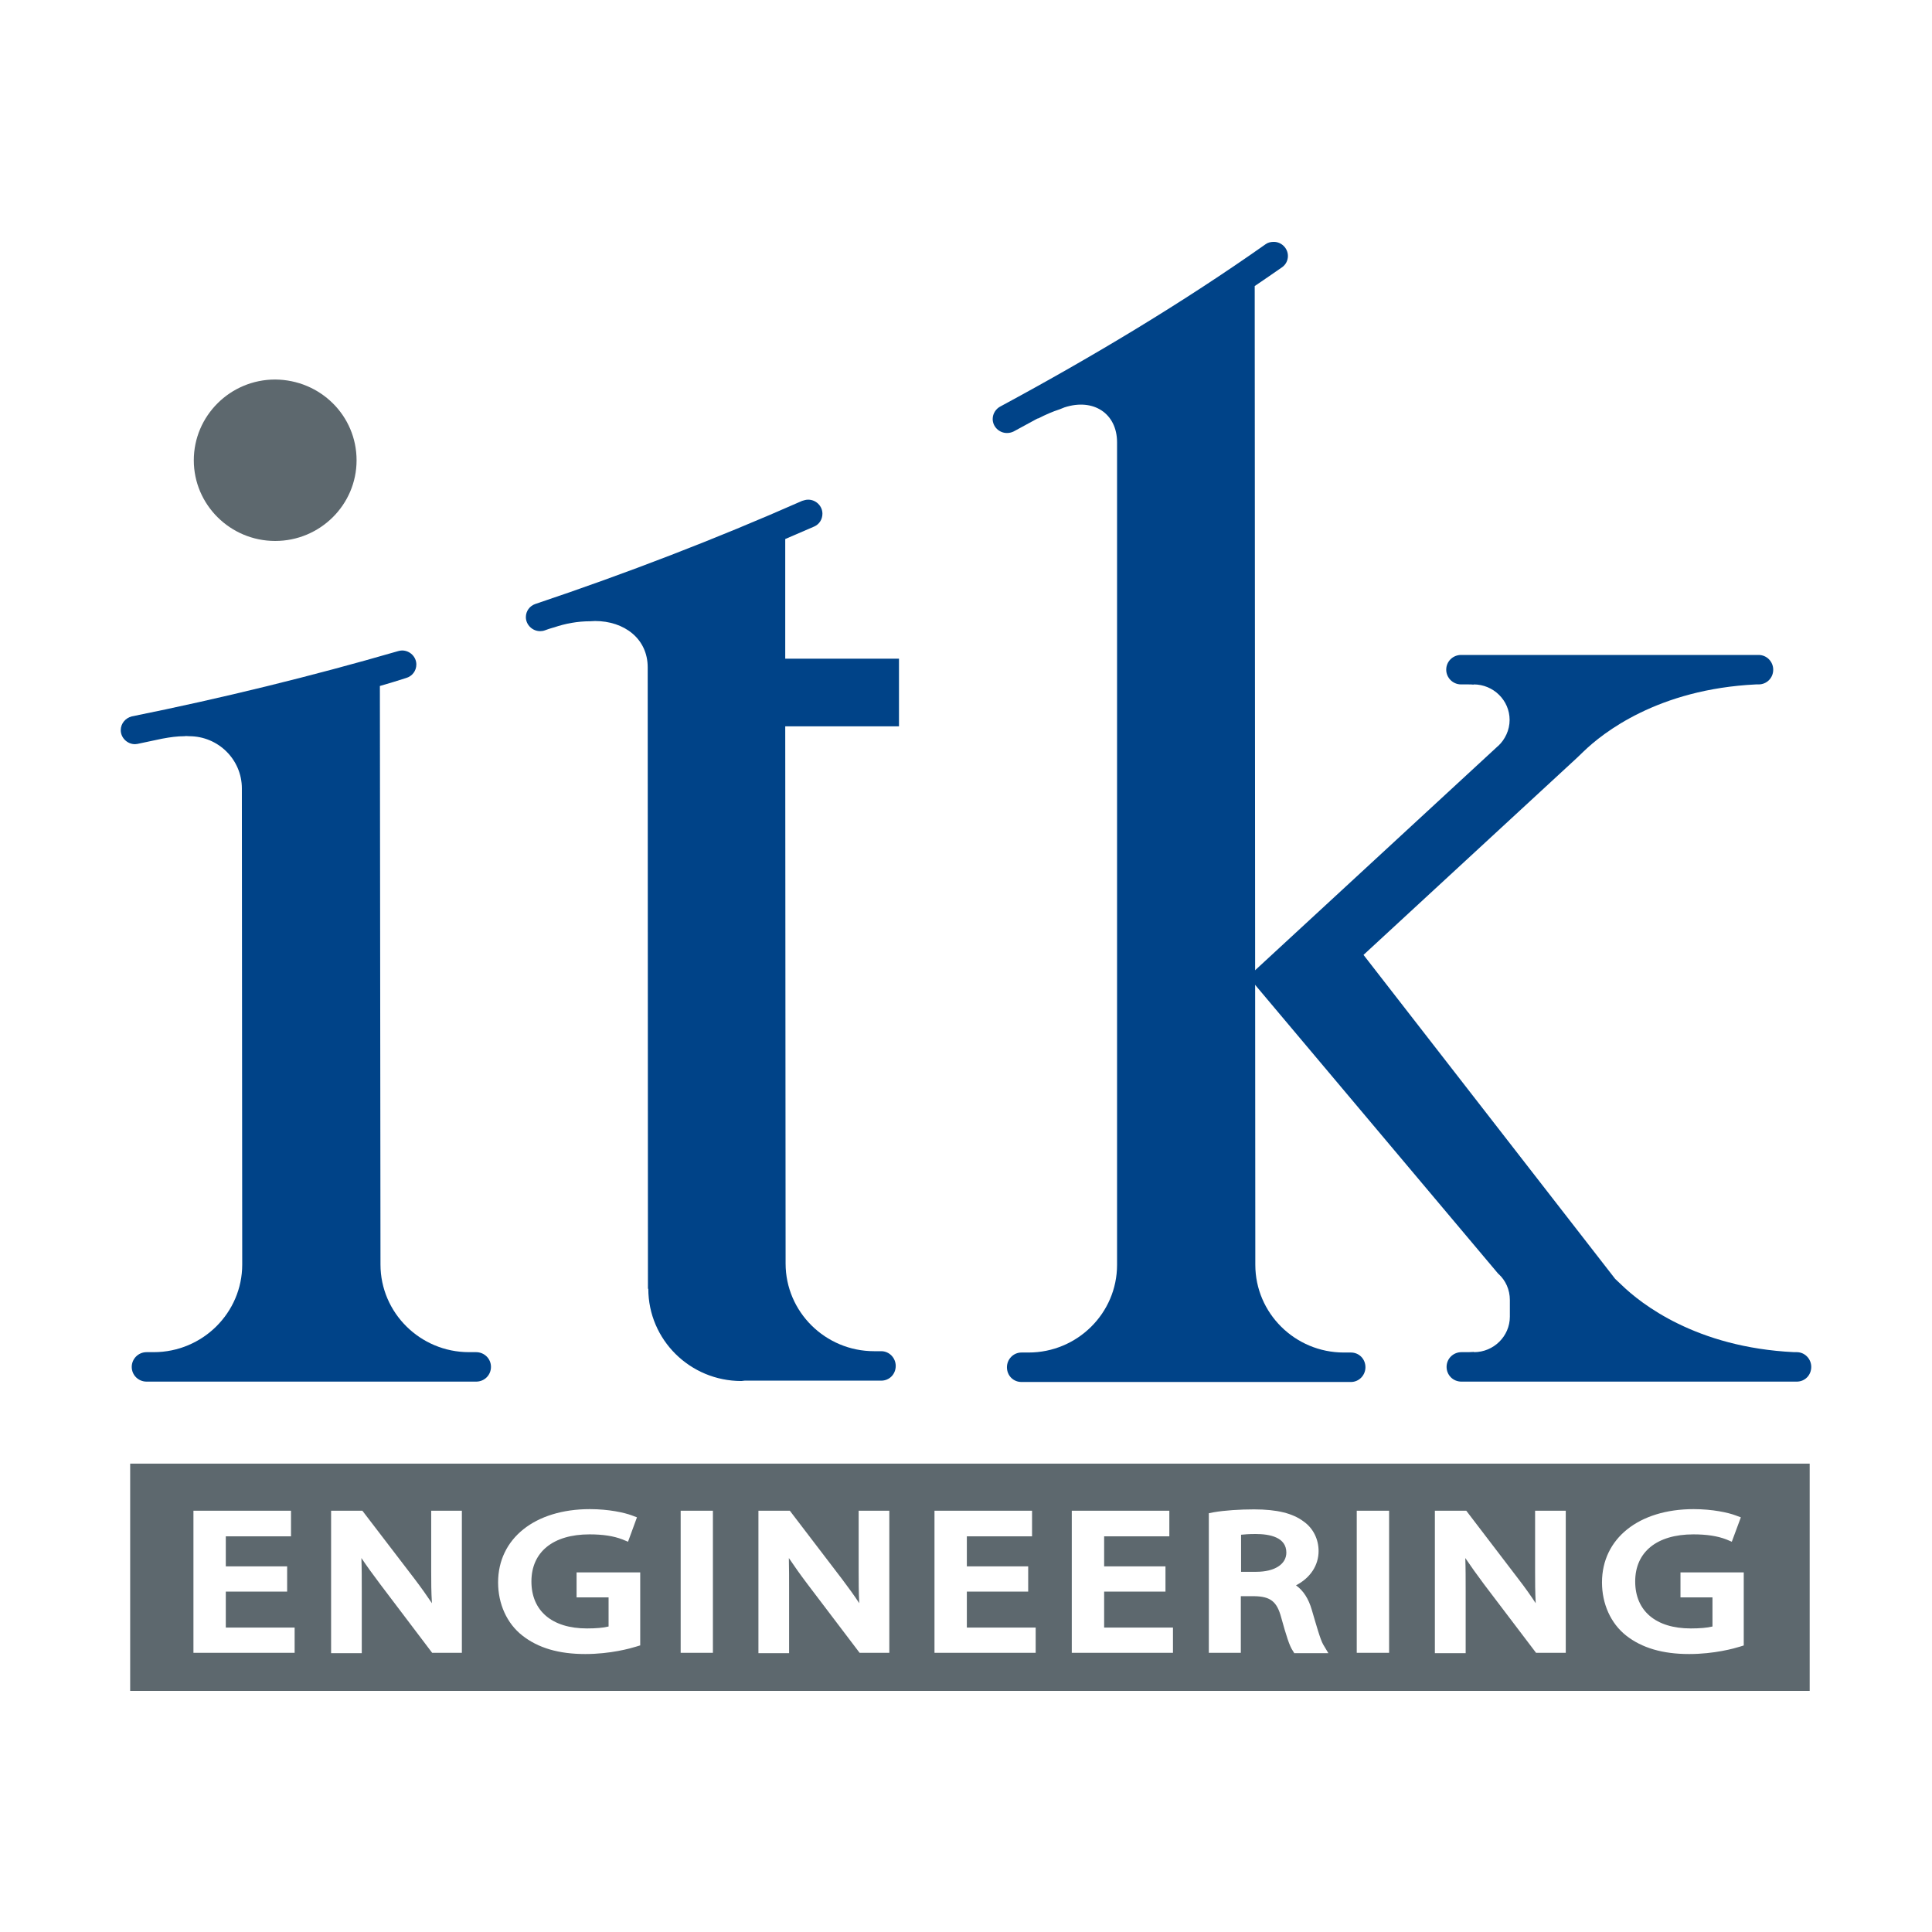
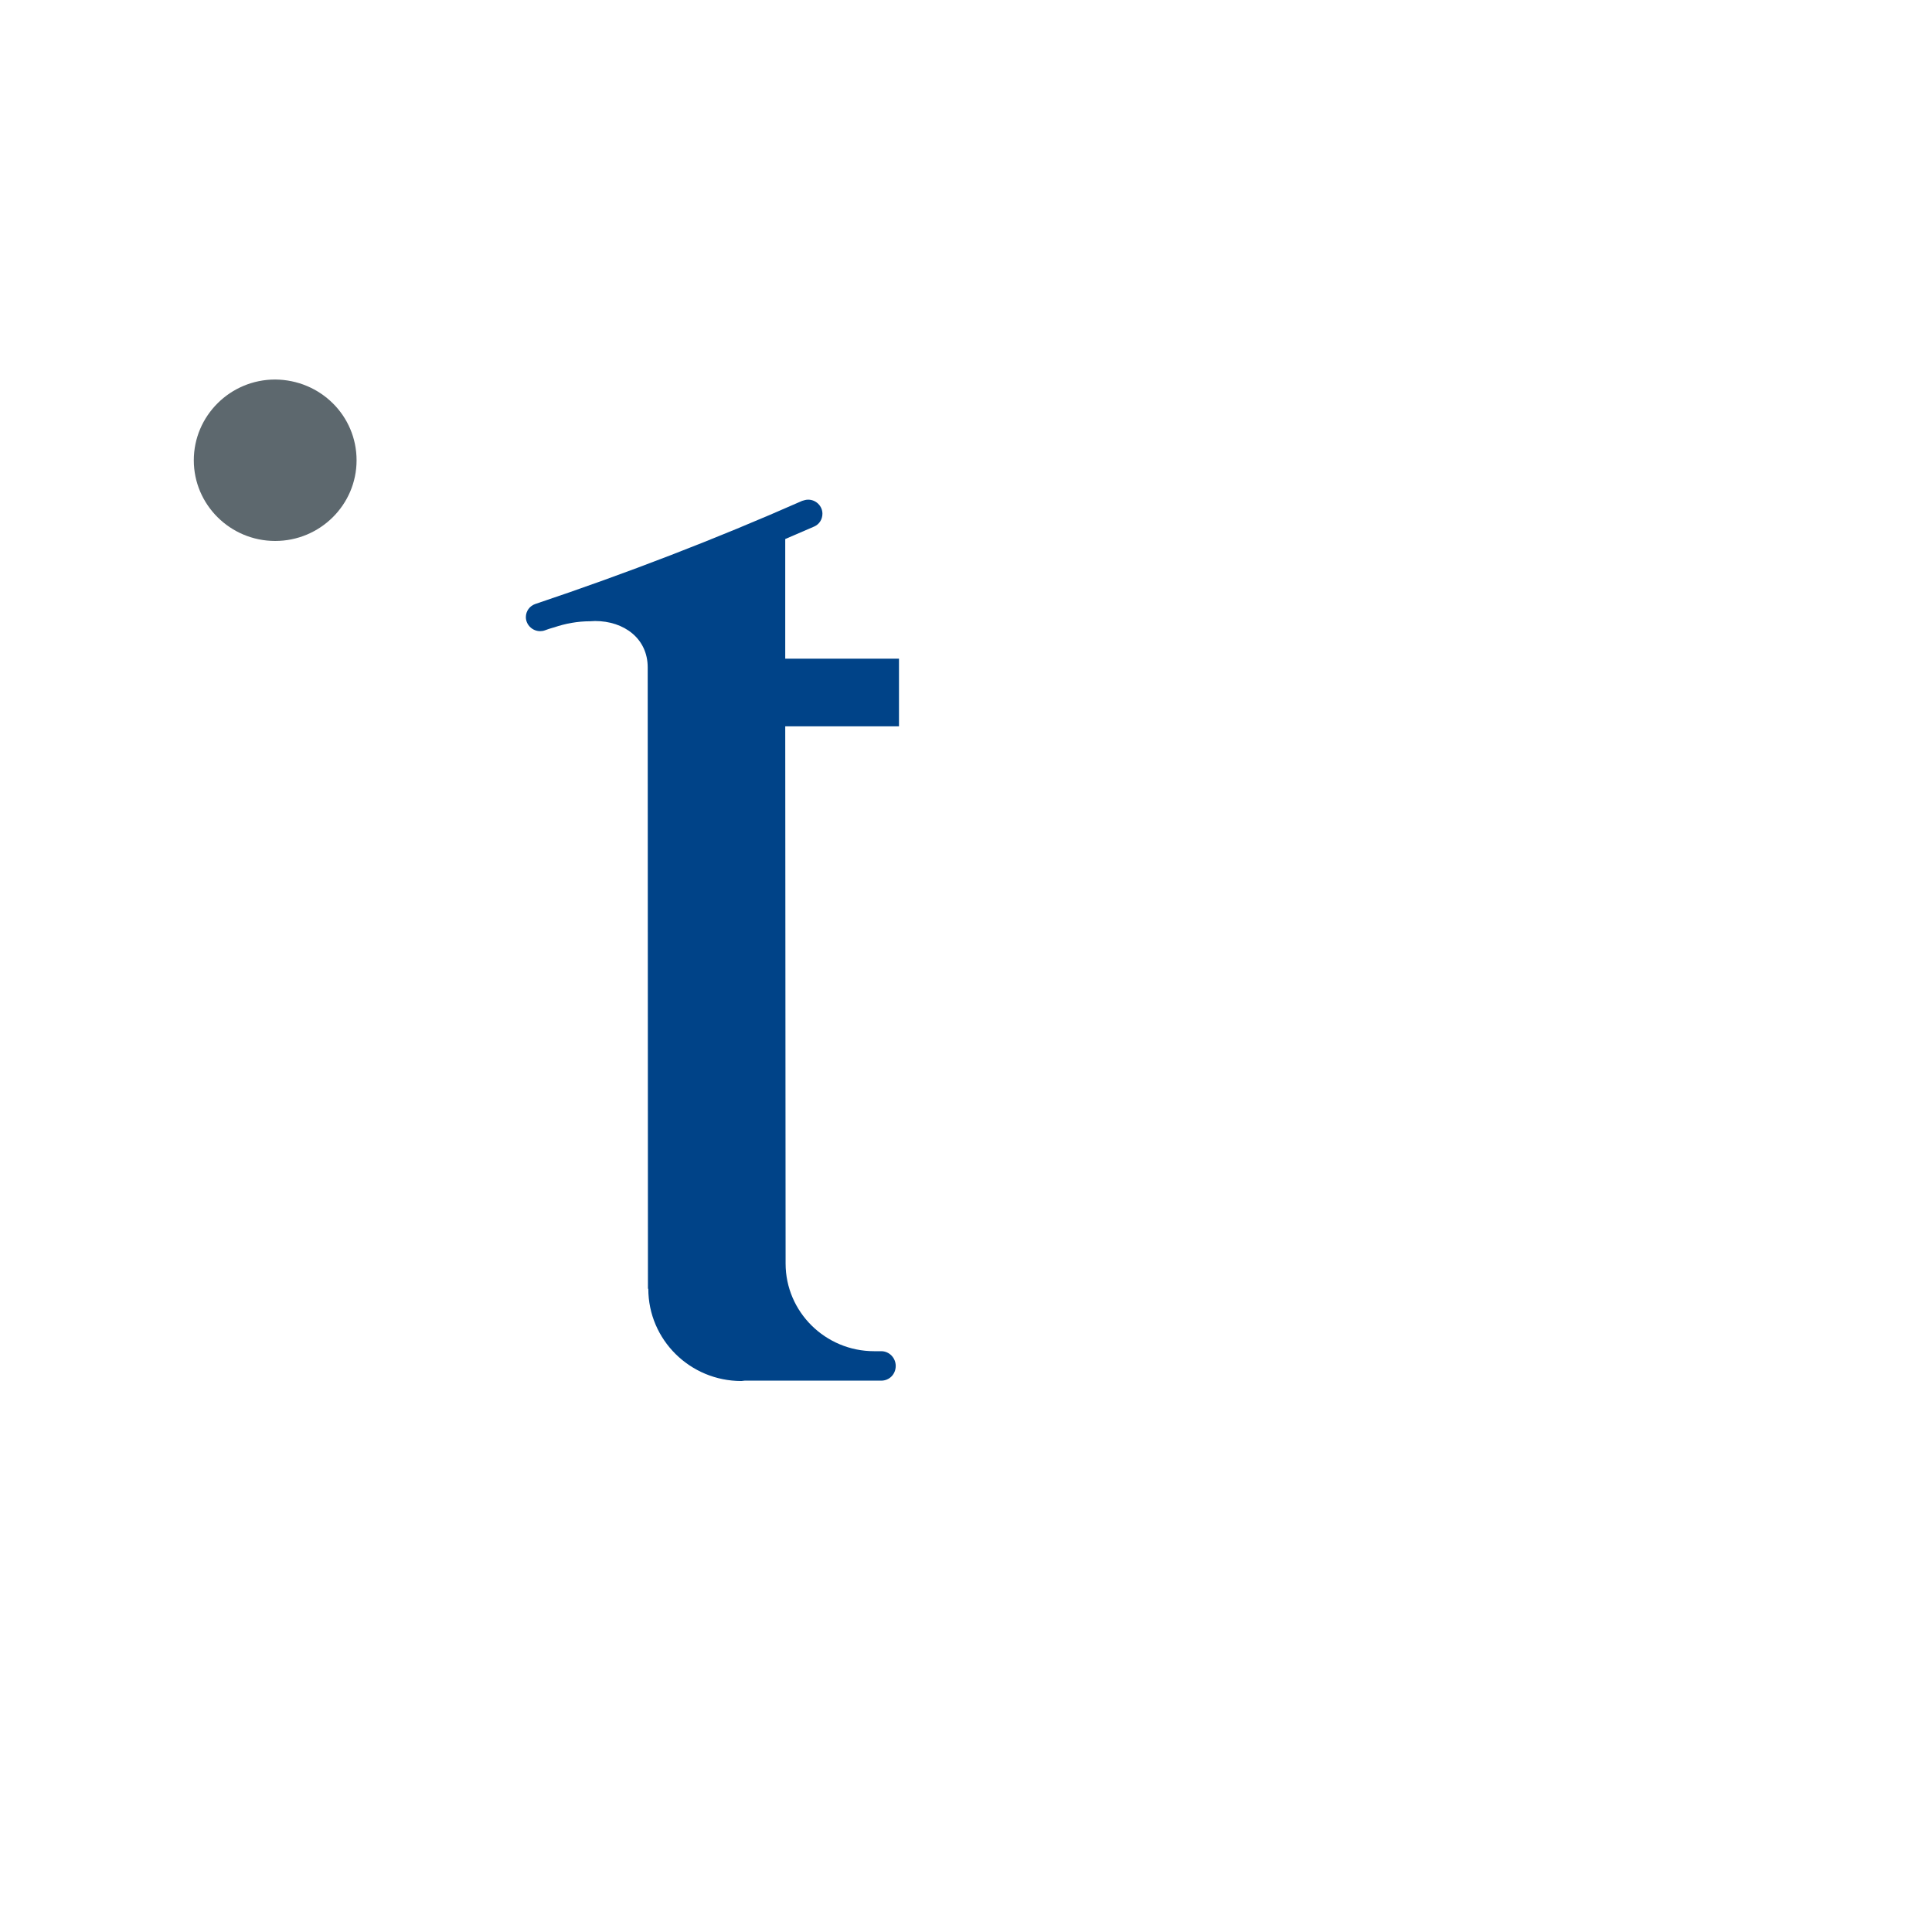
<svg xmlns="http://www.w3.org/2000/svg" width="16" height="16" viewBox="0 0 16 16" fill="none">
-   <path d="M10.337 8.088L12.408 10.549L12.411 10.551C12.469 10.604 12.504 10.681 12.504 10.766V10.904C12.504 11.066 12.37 11.198 12.207 11.198V11.196C12.191 11.196 12.178 11.198 12.162 11.198H12.103C12.036 11.198 11.98 11.251 11.98 11.32C11.98 11.387 12.033 11.442 12.103 11.442H14.88C14.947 11.442 15 11.389 15 11.32C15 11.254 14.947 11.198 14.88 11.198H14.858C14.045 11.159 13.588 10.795 13.43 10.642L13.376 10.591L11.292 7.908L13.061 6.275L13.114 6.224C13.272 6.071 13.729 5.707 14.543 5.668H14.564C14.631 5.668 14.685 5.615 14.685 5.546C14.685 5.479 14.631 5.424 14.564 5.424H12.1C12.033 5.424 11.977 5.477 11.977 5.546C11.977 5.612 12.031 5.668 12.1 5.668H12.159C12.175 5.668 12.191 5.668 12.204 5.67V5.668C12.368 5.668 12.502 5.8 12.502 5.962C12.502 6.047 12.464 6.124 12.408 6.177L12.405 6.179L10.337 8.088Z" fill="#004388" />
  <path d="M2.953 3.812C2.953 4.18 2.651 4.48 2.279 4.48C1.907 4.48 1.605 4.18 1.605 3.812C1.605 3.443 1.907 3.143 2.279 3.143C2.654 3.146 2.953 3.443 2.953 3.812Z" fill="#5D686E" />
-   <path d="M3.146 5.681L3.151 10.472C3.151 10.872 3.48 11.198 3.884 11.198H3.943C4.01 11.198 4.066 11.251 4.066 11.32C4.066 11.387 4.013 11.442 3.943 11.442H1.214C1.147 11.442 1.091 11.389 1.091 11.32C1.091 11.254 1.145 11.198 1.214 11.198H1.273C1.677 11.198 2.006 10.872 2.006 10.472L2.003 6.529C2.003 6.291 1.808 6.097 1.567 6.097C1.554 6.097 1.541 6.094 1.527 6.097C1.468 6.097 1.41 6.105 1.351 6.116L1.34 6.118C1.273 6.132 1.204 6.147 1.137 6.161C1.131 6.161 1.123 6.163 1.118 6.163C1.054 6.163 1 6.11 1 6.047C1 5.991 1.04 5.946 1.091 5.933C1.84 5.782 2.584 5.599 3.298 5.392C3.309 5.389 3.32 5.387 3.33 5.387C3.395 5.387 3.448 5.44 3.448 5.503C3.448 5.556 3.413 5.601 3.363 5.615C3.29 5.638 3.221 5.66 3.146 5.681Z" fill="#004388" />
-   <path d="M8.59 3.467C8.526 3.501 8.459 3.539 8.395 3.573C8.379 3.581 8.36 3.586 8.339 3.586C8.274 3.586 8.221 3.533 8.221 3.47C8.221 3.425 8.248 3.385 8.285 3.366C9.056 2.95 9.797 2.505 10.482 2.022C10.5 2.009 10.522 2.003 10.549 2.003C10.613 2.003 10.666 2.056 10.666 2.12C10.666 2.157 10.648 2.192 10.618 2.213C10.543 2.266 10.468 2.316 10.391 2.369L10.396 10.475C10.396 10.875 10.725 11.201 11.129 11.201H11.188C11.255 11.201 11.308 11.254 11.308 11.323C11.308 11.389 11.255 11.445 11.188 11.445H8.459C8.392 11.445 8.339 11.392 8.339 11.323C8.339 11.257 8.392 11.201 8.459 11.201H8.518C8.922 11.201 9.251 10.875 9.251 10.475V3.663C9.251 3.425 9.056 3.295 8.815 3.374C8.802 3.379 8.788 3.385 8.775 3.39C8.716 3.409 8.657 3.435 8.601 3.464L8.59 3.467Z" fill="#004388" />
  <path d="M7.445 5.455H6.503V4.464C6.584 4.429 6.664 4.395 6.744 4.36C6.784 4.342 6.811 4.302 6.811 4.254C6.811 4.191 6.758 4.138 6.693 4.138C6.675 4.138 6.659 4.143 6.643 4.148C5.934 4.461 5.19 4.748 4.433 5.002C4.387 5.018 4.355 5.06 4.355 5.111C4.355 5.174 4.409 5.227 4.473 5.227C4.486 5.227 4.5 5.225 4.513 5.22C4.534 5.212 4.558 5.204 4.58 5.198L4.588 5.196C4.681 5.164 4.783 5.145 4.888 5.145C4.901 5.145 4.914 5.143 4.928 5.143C5.168 5.143 5.364 5.288 5.364 5.527L5.366 10.673H5.369C5.369 11.095 5.714 11.437 6.14 11.437L6.166 11.434H7.298C7.365 11.434 7.418 11.381 7.418 11.312C7.418 11.246 7.365 11.19 7.298 11.19H7.239C6.835 11.19 6.506 10.864 6.506 10.464L6.503 6.015H7.445V5.455Z" fill="#004388" />
-   <path fill-rule="evenodd" clip-rule="evenodd" d="M10.399 12.704C10.342 12.704 10.305 12.707 10.278 12.71V13.017H10.404C10.556 13.017 10.653 12.954 10.653 12.858C10.653 12.731 10.516 12.704 10.399 12.704Z" fill="#5D686E" />
-   <path fill-rule="evenodd" clip-rule="evenodd" d="M1.078 12.121V14.003H14.987V12.121H1.078ZM2.44 13.688H1.602V12.511H2.41V12.723H1.87V12.972H2.378V13.181H1.87V13.479H2.44V13.688ZM3.579 13.688L3.149 13.12C3.087 13.038 3.036 12.967 2.993 12.903C2.996 12.988 2.996 13.078 2.996 13.181V13.691H2.742V12.511H3.001L3.435 13.078C3.491 13.152 3.536 13.216 3.577 13.277C3.571 13.184 3.571 13.097 3.571 13.014V12.511H3.825V13.688H3.579ZM5.3 13.627L5.267 13.637C5.222 13.651 5.056 13.698 4.847 13.698C4.628 13.698 4.457 13.648 4.326 13.545C4.197 13.444 4.125 13.282 4.125 13.105C4.125 12.741 4.43 12.498 4.885 12.498C5.043 12.498 5.171 12.527 5.233 12.55L5.275 12.566L5.201 12.768L5.155 12.749C5.08 12.72 4.992 12.707 4.882 12.707C4.58 12.707 4.401 12.853 4.401 13.097C4.401 13.341 4.572 13.486 4.861 13.486C4.933 13.486 4.997 13.481 5.04 13.47V13.229H4.775V13.022H5.302V13.627H5.3ZM5.904 13.688H5.637V12.511H5.904V13.688ZM7.119 13.688L6.688 13.12C6.626 13.038 6.576 12.967 6.533 12.903C6.535 12.988 6.535 13.078 6.535 13.181V13.691H6.281V12.511H6.541L6.974 13.078C7.03 13.152 7.076 13.216 7.116 13.277C7.111 13.184 7.111 13.097 7.111 13.014V12.511H7.365V13.688H7.119ZM8.577 13.688H7.739V12.511H8.547V12.723H8.007V12.972H8.515V13.181H8.007V13.479H8.577V13.688ZM8.876 13.688V12.511H9.684V12.723H9.144V12.972H9.652V13.181H9.144V13.479H9.714V13.688H8.876ZM10.717 13.688L10.704 13.667C10.68 13.632 10.653 13.55 10.61 13.394C10.575 13.264 10.522 13.221 10.388 13.219H10.276V13.688H10.011V12.532L10.051 12.524C10.142 12.508 10.27 12.5 10.385 12.5C10.575 12.5 10.706 12.532 10.797 12.601C10.875 12.656 10.92 12.747 10.92 12.845C10.92 12.964 10.851 13.068 10.733 13.129C10.795 13.174 10.837 13.24 10.864 13.333C10.896 13.441 10.934 13.579 10.958 13.619L11.001 13.691H10.717V13.688ZM11.504 13.688H11.236V12.511H11.504V13.688ZM12.721 13.688L12.29 13.12C12.229 13.038 12.178 12.967 12.135 12.903C12.138 12.988 12.138 13.078 12.138 13.181V13.691H11.883V12.511H12.143L12.576 13.078C12.633 13.152 12.678 13.216 12.718 13.277C12.713 13.184 12.713 13.097 12.713 13.014V12.511H12.967V13.688H12.721ZM14.441 13.627L14.409 13.637C14.364 13.651 14.198 13.698 13.989 13.698C13.77 13.698 13.598 13.648 13.467 13.545C13.339 13.444 13.267 13.282 13.267 13.105C13.267 12.741 13.572 12.498 14.026 12.498C14.184 12.498 14.313 12.527 14.374 12.55L14.417 12.566L14.342 12.768L14.297 12.749C14.222 12.72 14.133 12.707 14.024 12.707C13.721 12.707 13.542 12.853 13.542 13.097C13.542 13.341 13.713 13.486 14.002 13.486C14.075 13.486 14.139 13.481 14.182 13.47V13.229H13.917V13.022H14.441V13.627Z" fill="#5D686E" />
</svg>